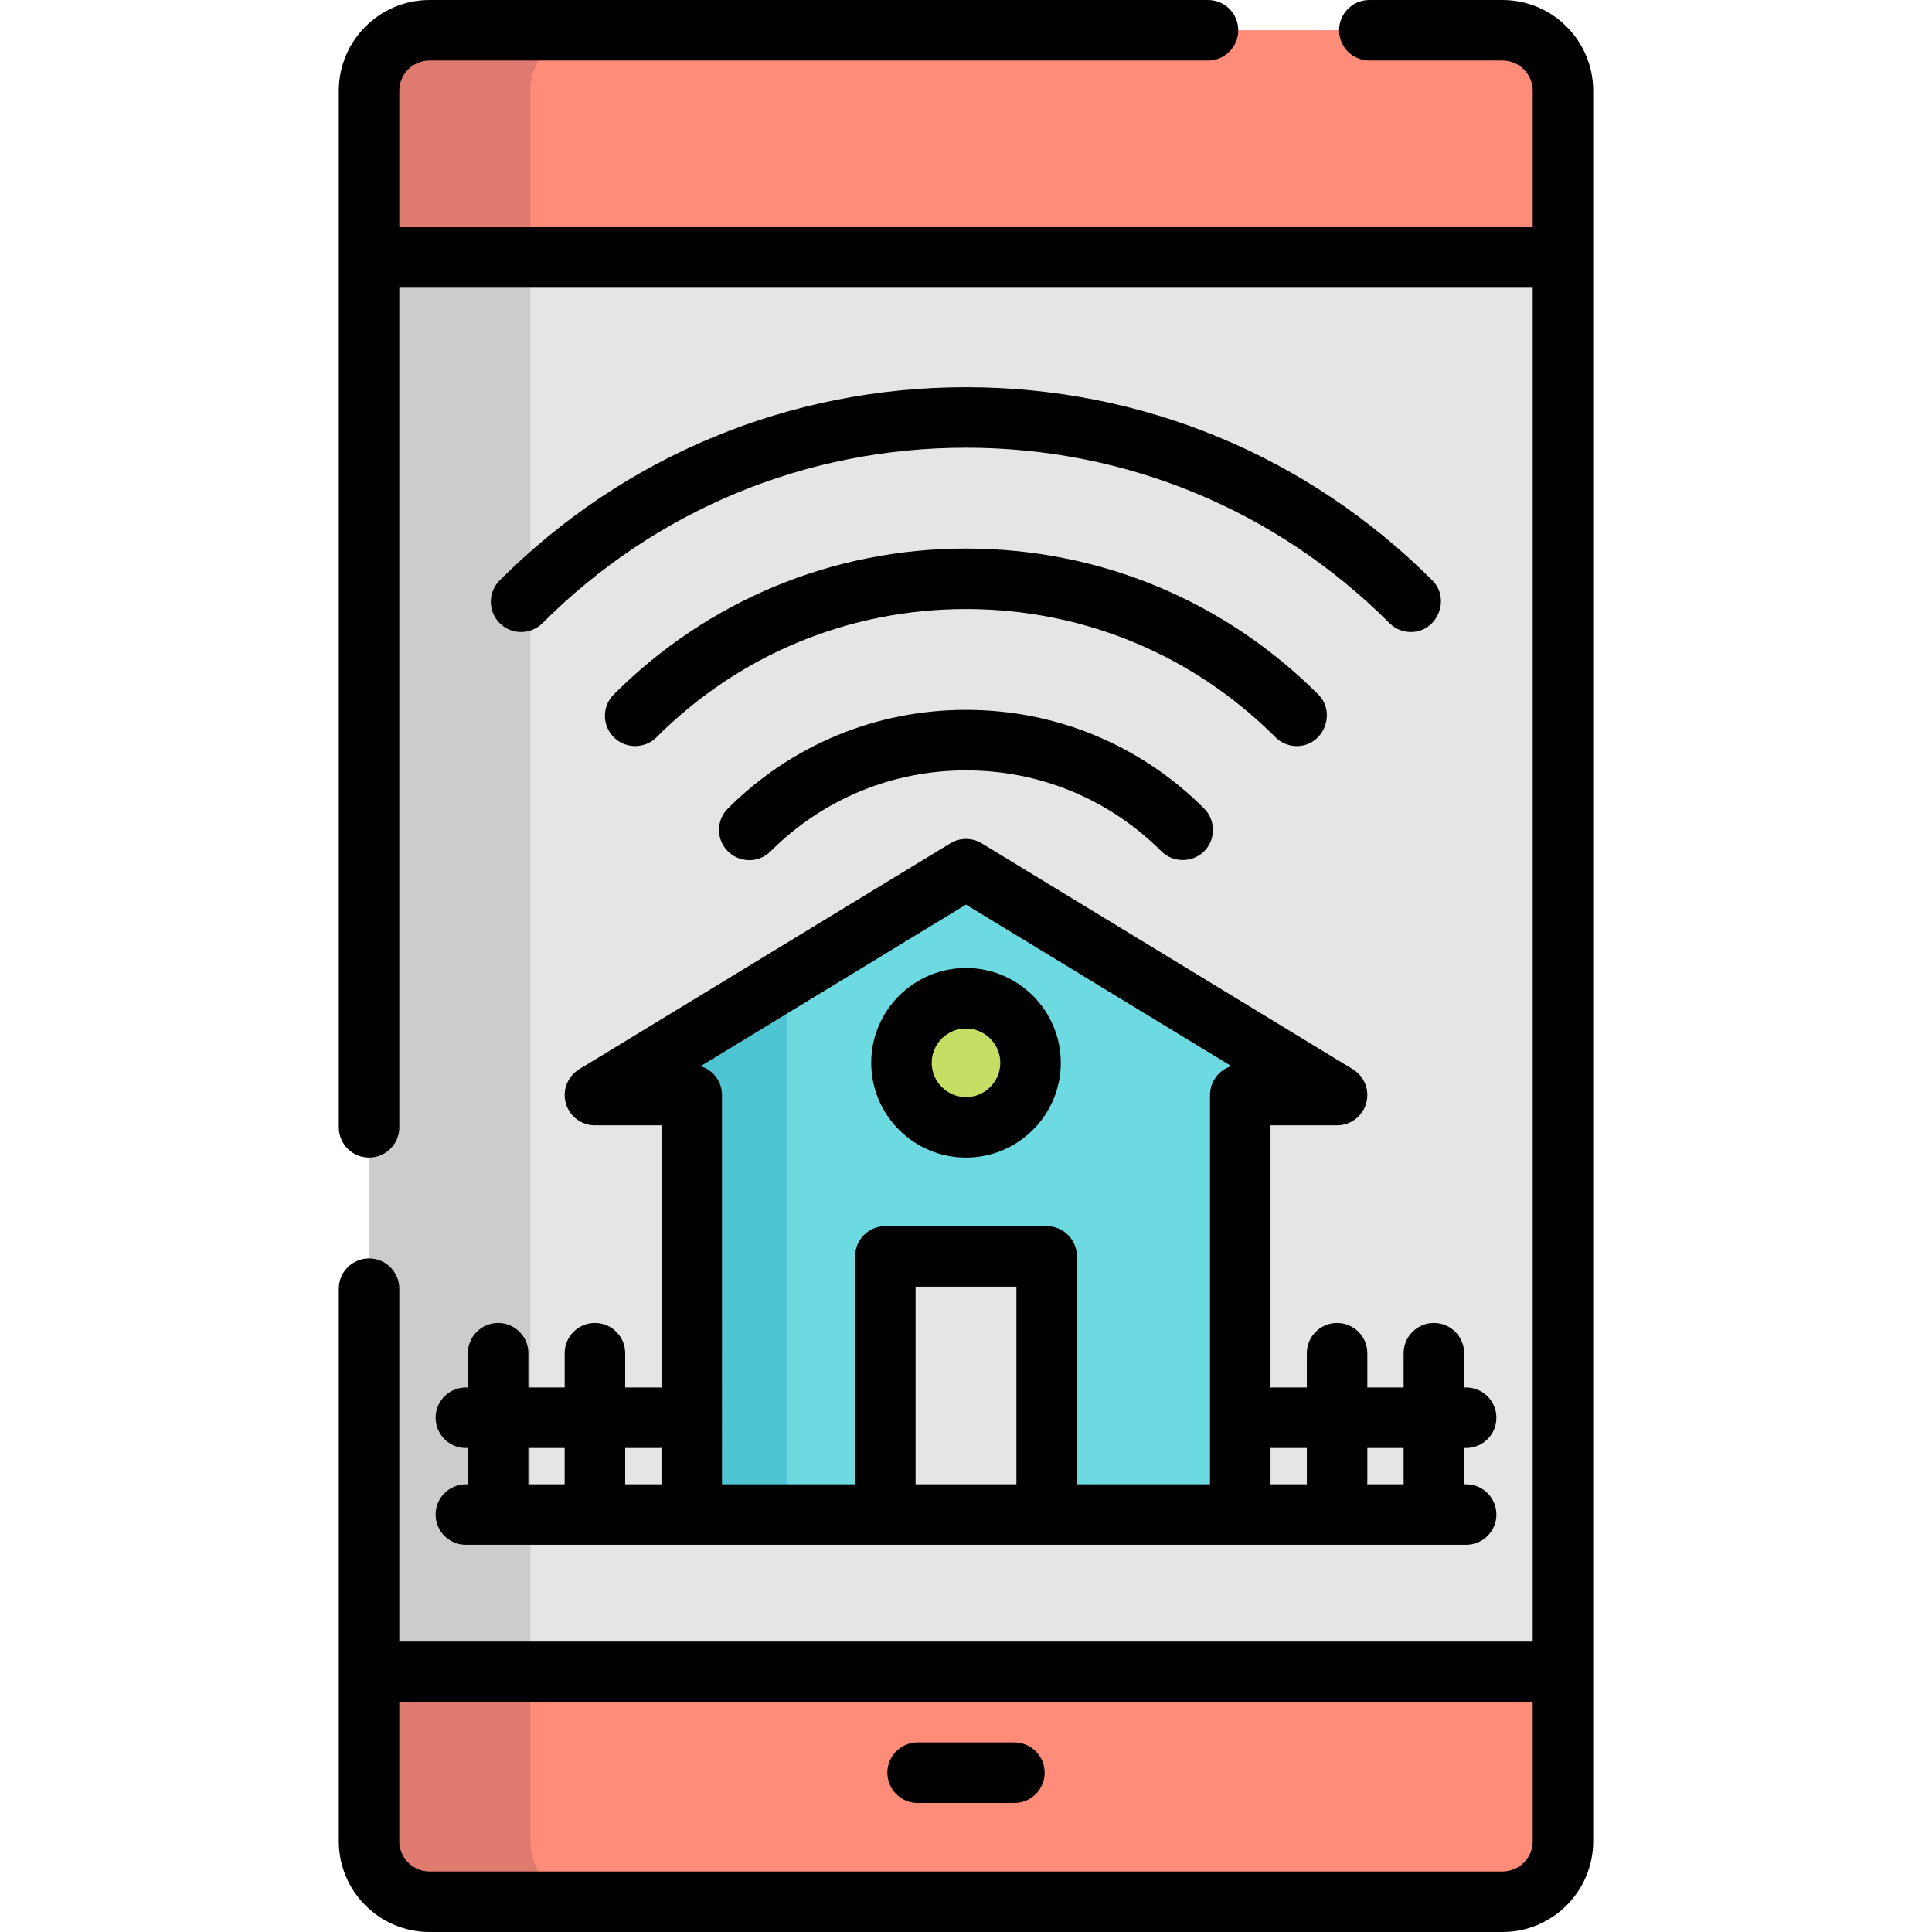
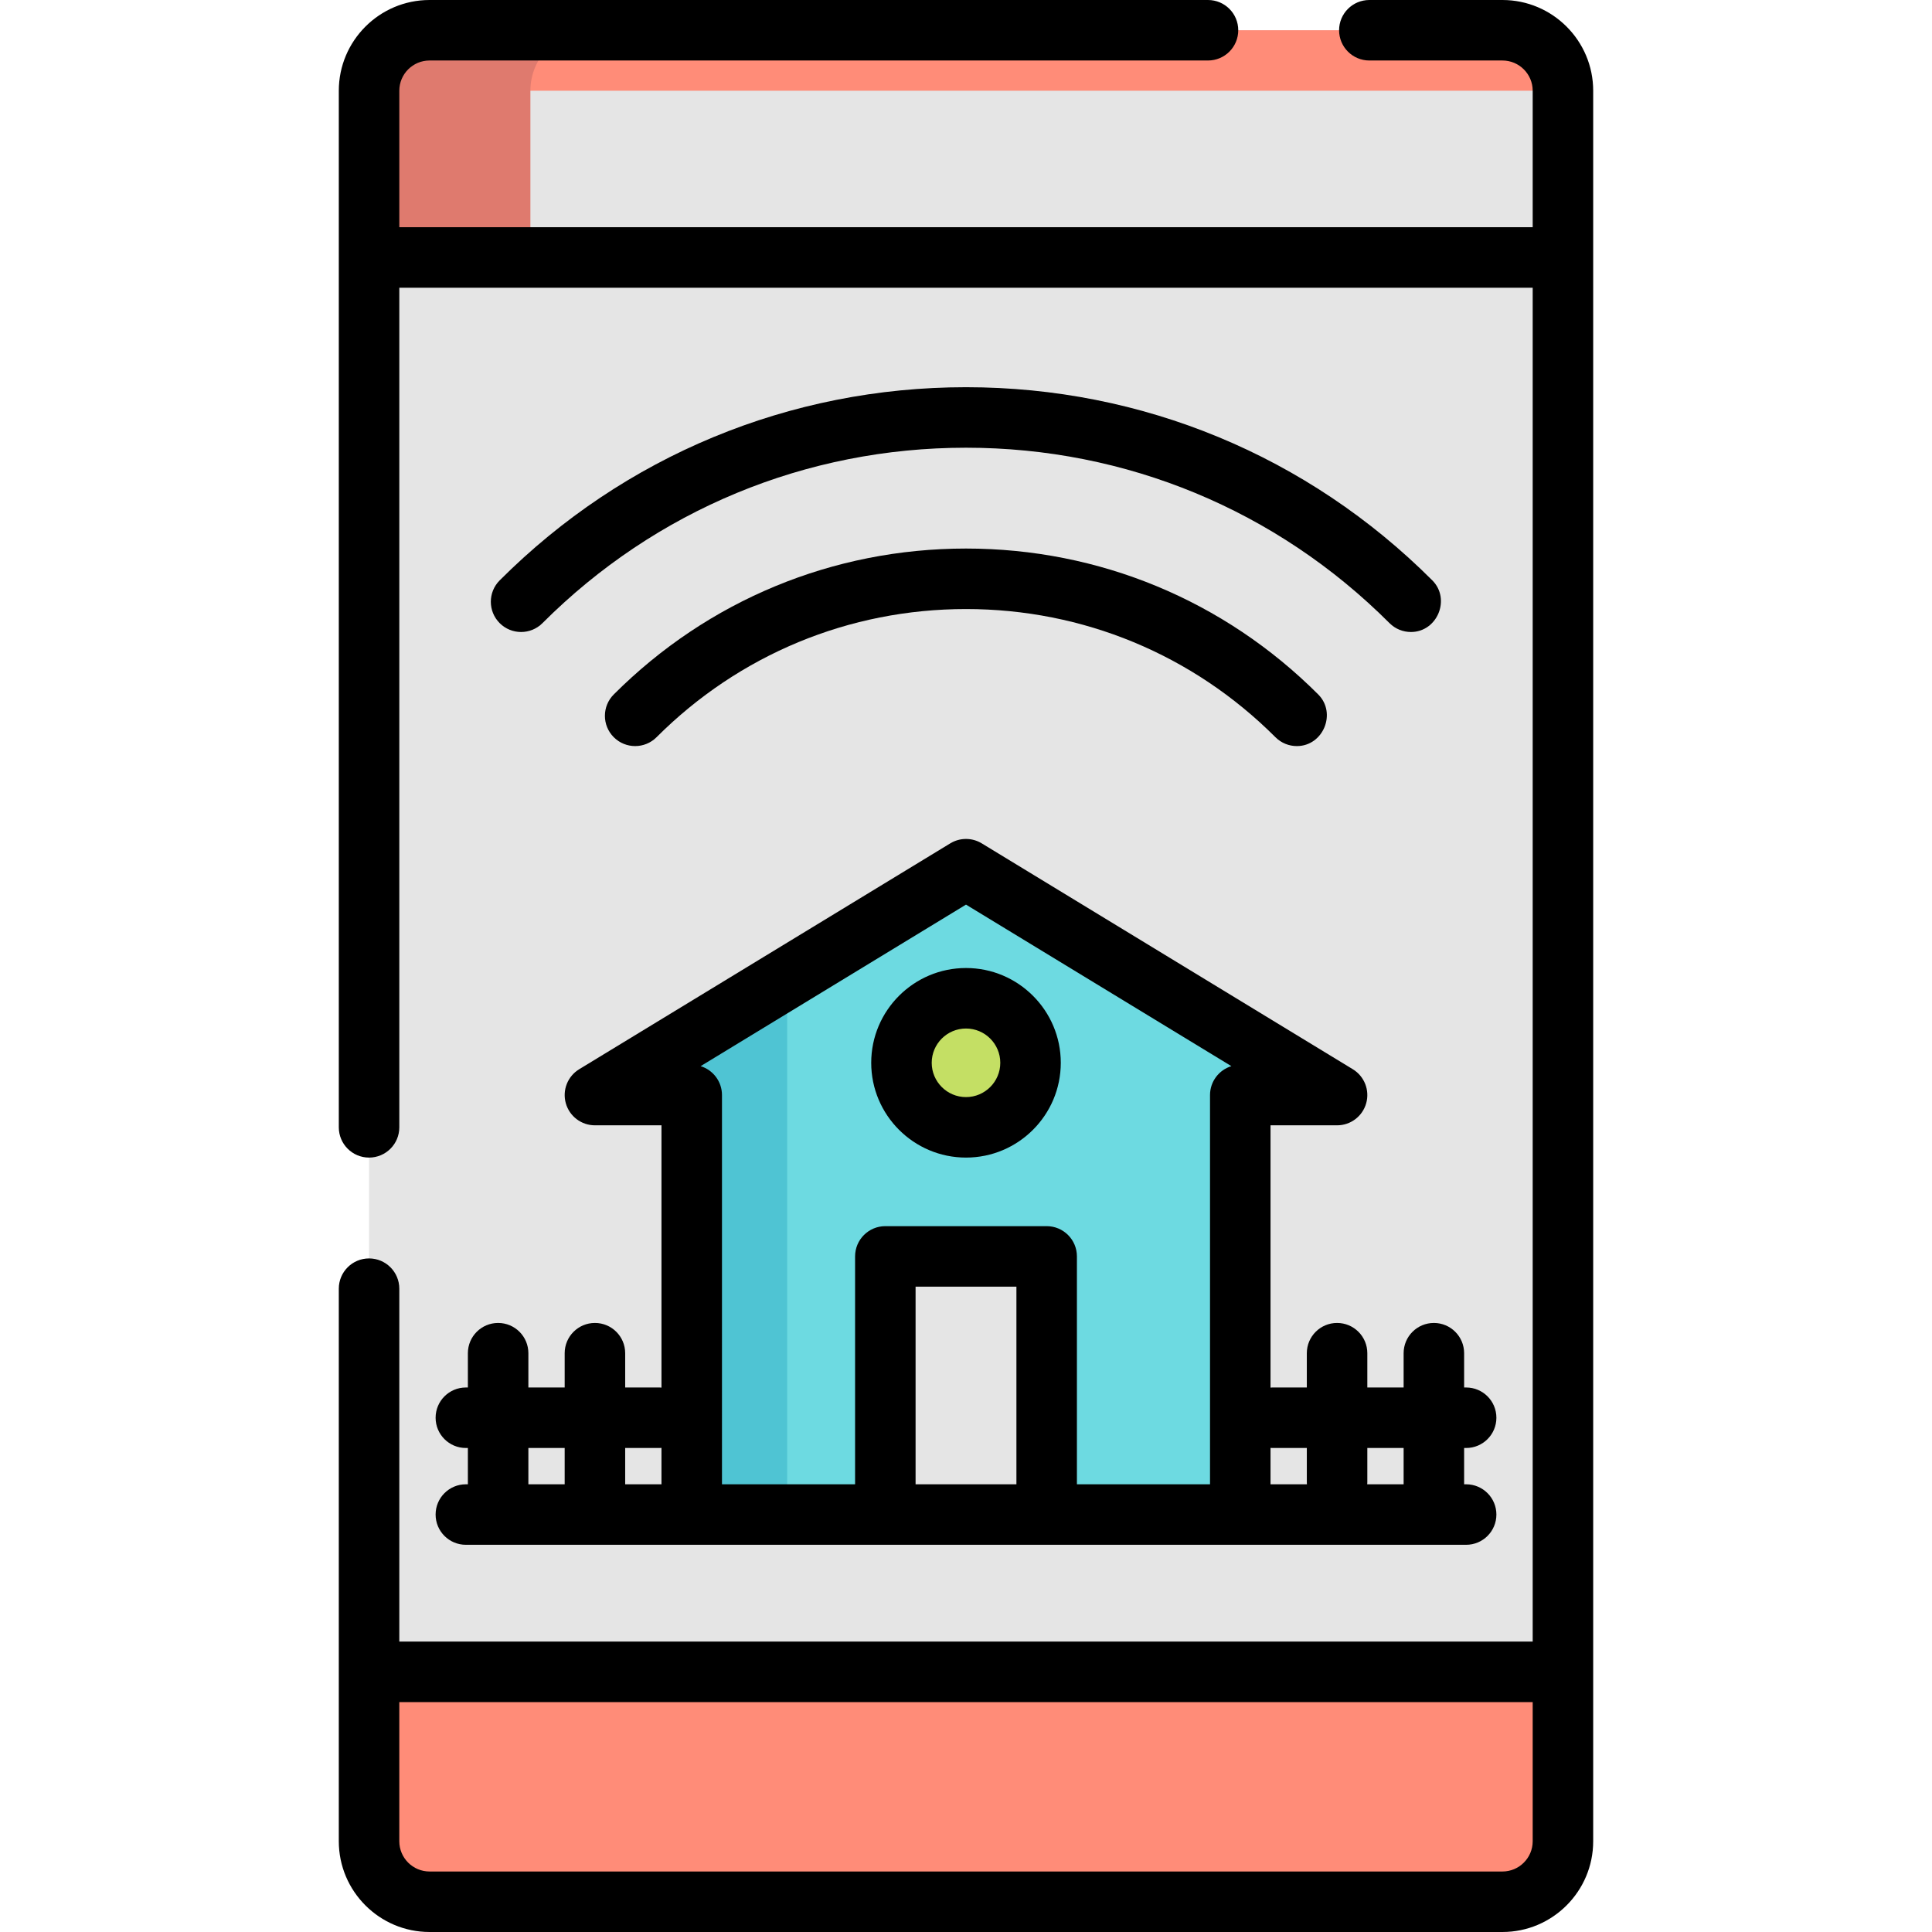
<svg xmlns="http://www.w3.org/2000/svg" version="1.1" id="Layer_1" viewBox="0 0 512 512" xml:space="preserve">
  <path style="fill:#E5E5E5;" d="M398.163,503.983H113.837c-8.855,0-16.033-7.179-16.033-16.033V24.05  c0-8.855,7.179-16.033,16.033-16.033h284.326c8.855,0,16.033,7.179,16.033,16.033v463.9  C414.196,496.805,407.018,503.983,398.163,503.983z" />
-   <path style="fill:#CCCCCC;" d="M140.56,487.95V24.05c0-8.855,7.179-16.033,16.033-16.033h-42.756  c-8.855,0-16.033,7.179-16.033,16.033v463.9c0,8.855,7.179,16.033,16.033,16.033h42.756  C147.738,503.983,140.56,496.805,140.56,487.95z" />
  <g>
-     <path style="fill:#FF8C78;" d="M414.196,24.05c0-8.855-7.179-16.033-16.033-16.033H113.837c-8.855,0-16.033,7.179-16.033,16.033   v44.181h316.393V24.05z" />
+     <path style="fill:#FF8C78;" d="M414.196,24.05c0-8.855-7.179-16.033-16.033-16.033H113.837c-8.855,0-16.033,7.179-16.033,16.033   h316.393V24.05z" />
    <path style="fill:#FF8C78;" d="M97.804,443.056v44.894c0,8.855,7.179,16.033,16.033,16.033h284.326   c8.855,0,16.033-7.179,16.033-16.033v-44.894H97.804z" />
  </g>
  <g>
    <path style="fill:#DF7A6E;" d="M156.593,8.017h-42.756c-8.855,0-16.033,7.179-16.033,16.033v44.181h42.756V24.05   C140.56,15.195,147.738,8.017,156.593,8.017z" />
-     <path style="fill:#DF7A6E;" d="M140.56,487.95v-44.894H97.804v44.894c0,8.855,7.179,16.033,16.033,16.033h42.756   C147.738,503.983,140.56,496.805,140.56,487.95z" />
  </g>
  <polygon style="fill:#6DDAE1;" points="157.662,290.205 183.315,290.205 183.315,401.37 328.685,401.37 328.685,290.205   354.338,290.205 256,230.347 " />
  <polygon style="fill:#4FC4D3;" points="157.662,290.205 183.315,290.205 183.315,401.37 208.613,401.37 208.613,259.191 " />
  <circle style="fill:#C4DF64;" cx="256" cy="281.653" r="17.102" />
  <rect x="234.622" y="332.96" style="fill:#E5E5E5;" width="42.756" height="68.409" />
  <path d="M398.163,0h-35.273c-4.427,0-8.017,3.589-8.017,8.017s3.589,8.017,8.017,8.017h35.273c4.421,0,8.017,3.596,8.017,8.017  v36.164H105.82V24.05c0-4.421,3.596-8.017,8.017-8.017h206.296c4.427,0,8.017-3.589,8.017-8.017S324.561,0,320.134,0H113.837  c-13.262,0-24.05,10.788-24.05,24.05v274.706c0,4.427,3.589,8.017,8.017,8.017c4.427,0,8.017-3.589,8.017-8.017V76.247H406.18  V435.04H105.82v-93.528c0-4.427-3.589-8.017-8.017-8.017c-4.427,0-8.017,3.589-8.017,8.017V487.95  c0,13.262,10.788,24.05,24.05,24.05h284.326c13.262,0,24.05-10.788,24.05-24.05V24.05C422.213,10.788,411.425,0,398.163,0z   M406.18,487.95c0,4.421-3.596,8.017-8.017,8.017H113.837c-4.421,0-8.017-3.596-8.017-8.017v-36.877H406.18V487.95z" />
-   <path d="M243.173,477.795h25.653c4.427,0,8.017-3.589,8.017-8.017s-3.589-8.017-8.017-8.017h-25.653  c-4.427,0-8.017,3.589-8.017,8.017S238.746,477.795,243.173,477.795z" />
  <path d="M373.909,167.486c7.01,0,10.608-8.747,5.668-13.685c-33.009-33.008-76.896-51.187-123.577-51.187  s-90.568,18.179-123.577,51.187c-3.131,3.131-3.131,8.207,0,11.337c3.131,3.131,8.207,3.131,11.337,0  c29.98-29.979,69.842-46.49,112.24-46.49s82.26,16.511,112.239,46.492C369.805,166.704,371.856,167.486,373.909,167.486z" />
  <path d="M343.675,197.72c7.01,0,10.608-8.747,5.668-13.685C324.41,159.101,291.26,145.37,256,145.37s-68.41,13.731-93.344,38.664  c-3.131,3.131-3.131,8.207,0,11.337c3.13,3.131,8.206,3.131,11.337,0c21.906-21.904,51.03-33.967,82.008-33.967  s60.102,12.064,82.007,33.968C339.573,196.936,341.624,197.72,343.675,197.72z" />
-   <path d="M192.889,214.267c-3.131,3.131-3.131,8.206,0,11.337c3.131,3.132,8.207,3.131,11.337,0  c13.829-13.829,32.216-21.445,51.774-21.445s37.945,7.616,51.774,21.445c3.26,3.261,8.766,3.041,11.763-0.46  c2.687-3.137,2.493-7.959-0.426-10.877C302.253,197.41,279.84,188.125,256,188.125S209.747,197.41,192.889,214.267z" />
  <path d="M256,306.772c13.851,0,25.119-11.268,25.119-25.119c0-13.851-11.268-25.119-25.119-25.119s-25.119,11.268-25.119,25.119  C230.881,295.504,242.149,306.772,256,306.772z M256,272.568c5.01,0,9.086,4.076,9.086,9.086s-4.076,9.086-9.086,9.086  c-5.01,0-9.086-4.076-9.086-9.086S250.99,272.568,256,272.568z" />
  <path d="M123.457,393.353c-4.427,0-8.017,3.589-8.017,8.017c0,4.427,3.589,8.017,8.017,8.017h265.086  c4.427,0,8.017-3.589,8.017-8.017c0-4.427-3.589-8.017-8.017-8.017h-0.534v-9.62h0.534c4.427,0,8.017-3.589,8.017-8.017  c0-4.427-3.589-8.017-8.017-8.017h-0.534v-9.086c0-4.427-3.589-8.017-8.017-8.017c-4.427,0-8.017,3.589-8.017,8.017v9.086h-9.62  v-9.086c0-4.427-3.589-8.017-8.017-8.017c-4.427,0-8.017,3.589-8.017,8.017v9.086h-9.086c-0.181,0-0.357,0.015-0.534,0.027v-69.505  h17.637c3.594,0,6.748-2.392,7.72-5.852c0.971-3.46-0.481-7.143-3.551-9.013l-98.338-59.858c-2.56-1.558-5.776-1.558-8.336,0  l-98.338,59.858c-3.07,1.87-4.521,5.552-3.551,9.013c0.971,3.46,4.125,5.852,7.72,5.852h17.636v69.505  c-0.177-0.012-0.354-0.027-0.534-0.027h-9.086v-9.086c0-4.427-3.589-8.017-8.017-8.017c-4.427,0-8.017,3.589-8.017,8.017v9.086  h-9.62v-9.086c0-4.427-3.589-8.017-8.017-8.017c-4.427,0-8.017,3.589-8.017,8.017v9.086h-0.534c-4.427,0-8.017,3.589-8.017,8.017  c0,4.427,3.589,8.017,8.017,8.017h0.534v9.62H123.457z M242.639,393.353v-52.376h26.722v52.376H242.639z M371.975,383.733v9.62  h-9.647c0.012-0.177,0.027-0.354,0.027-0.534v-9.086H371.975z M337.236,383.733h9.086v9.086c0,0.181,0.015,0.357,0.027,0.534h-9.647  v-9.647C336.879,383.718,337.055,383.733,337.236,383.733z M256,239.731l70.328,42.808c-3.277,1.006-5.66,4.056-5.66,7.664v103.149  h-35.273V332.96c0-4.427-3.589-8.017-8.017-8.017h-42.756c-4.427,0-8.017,3.589-8.017,8.017v60.392h-35.273V290.205  c0-3.608-2.383-6.658-5.66-7.664L256,239.731z M174.764,383.733c0.181,0,0.357-0.015,0.534-0.027v9.647h-9.62v-9.62H174.764z   M140.025,383.733h9.62v9.62h-9.62V383.733z" />
</svg>